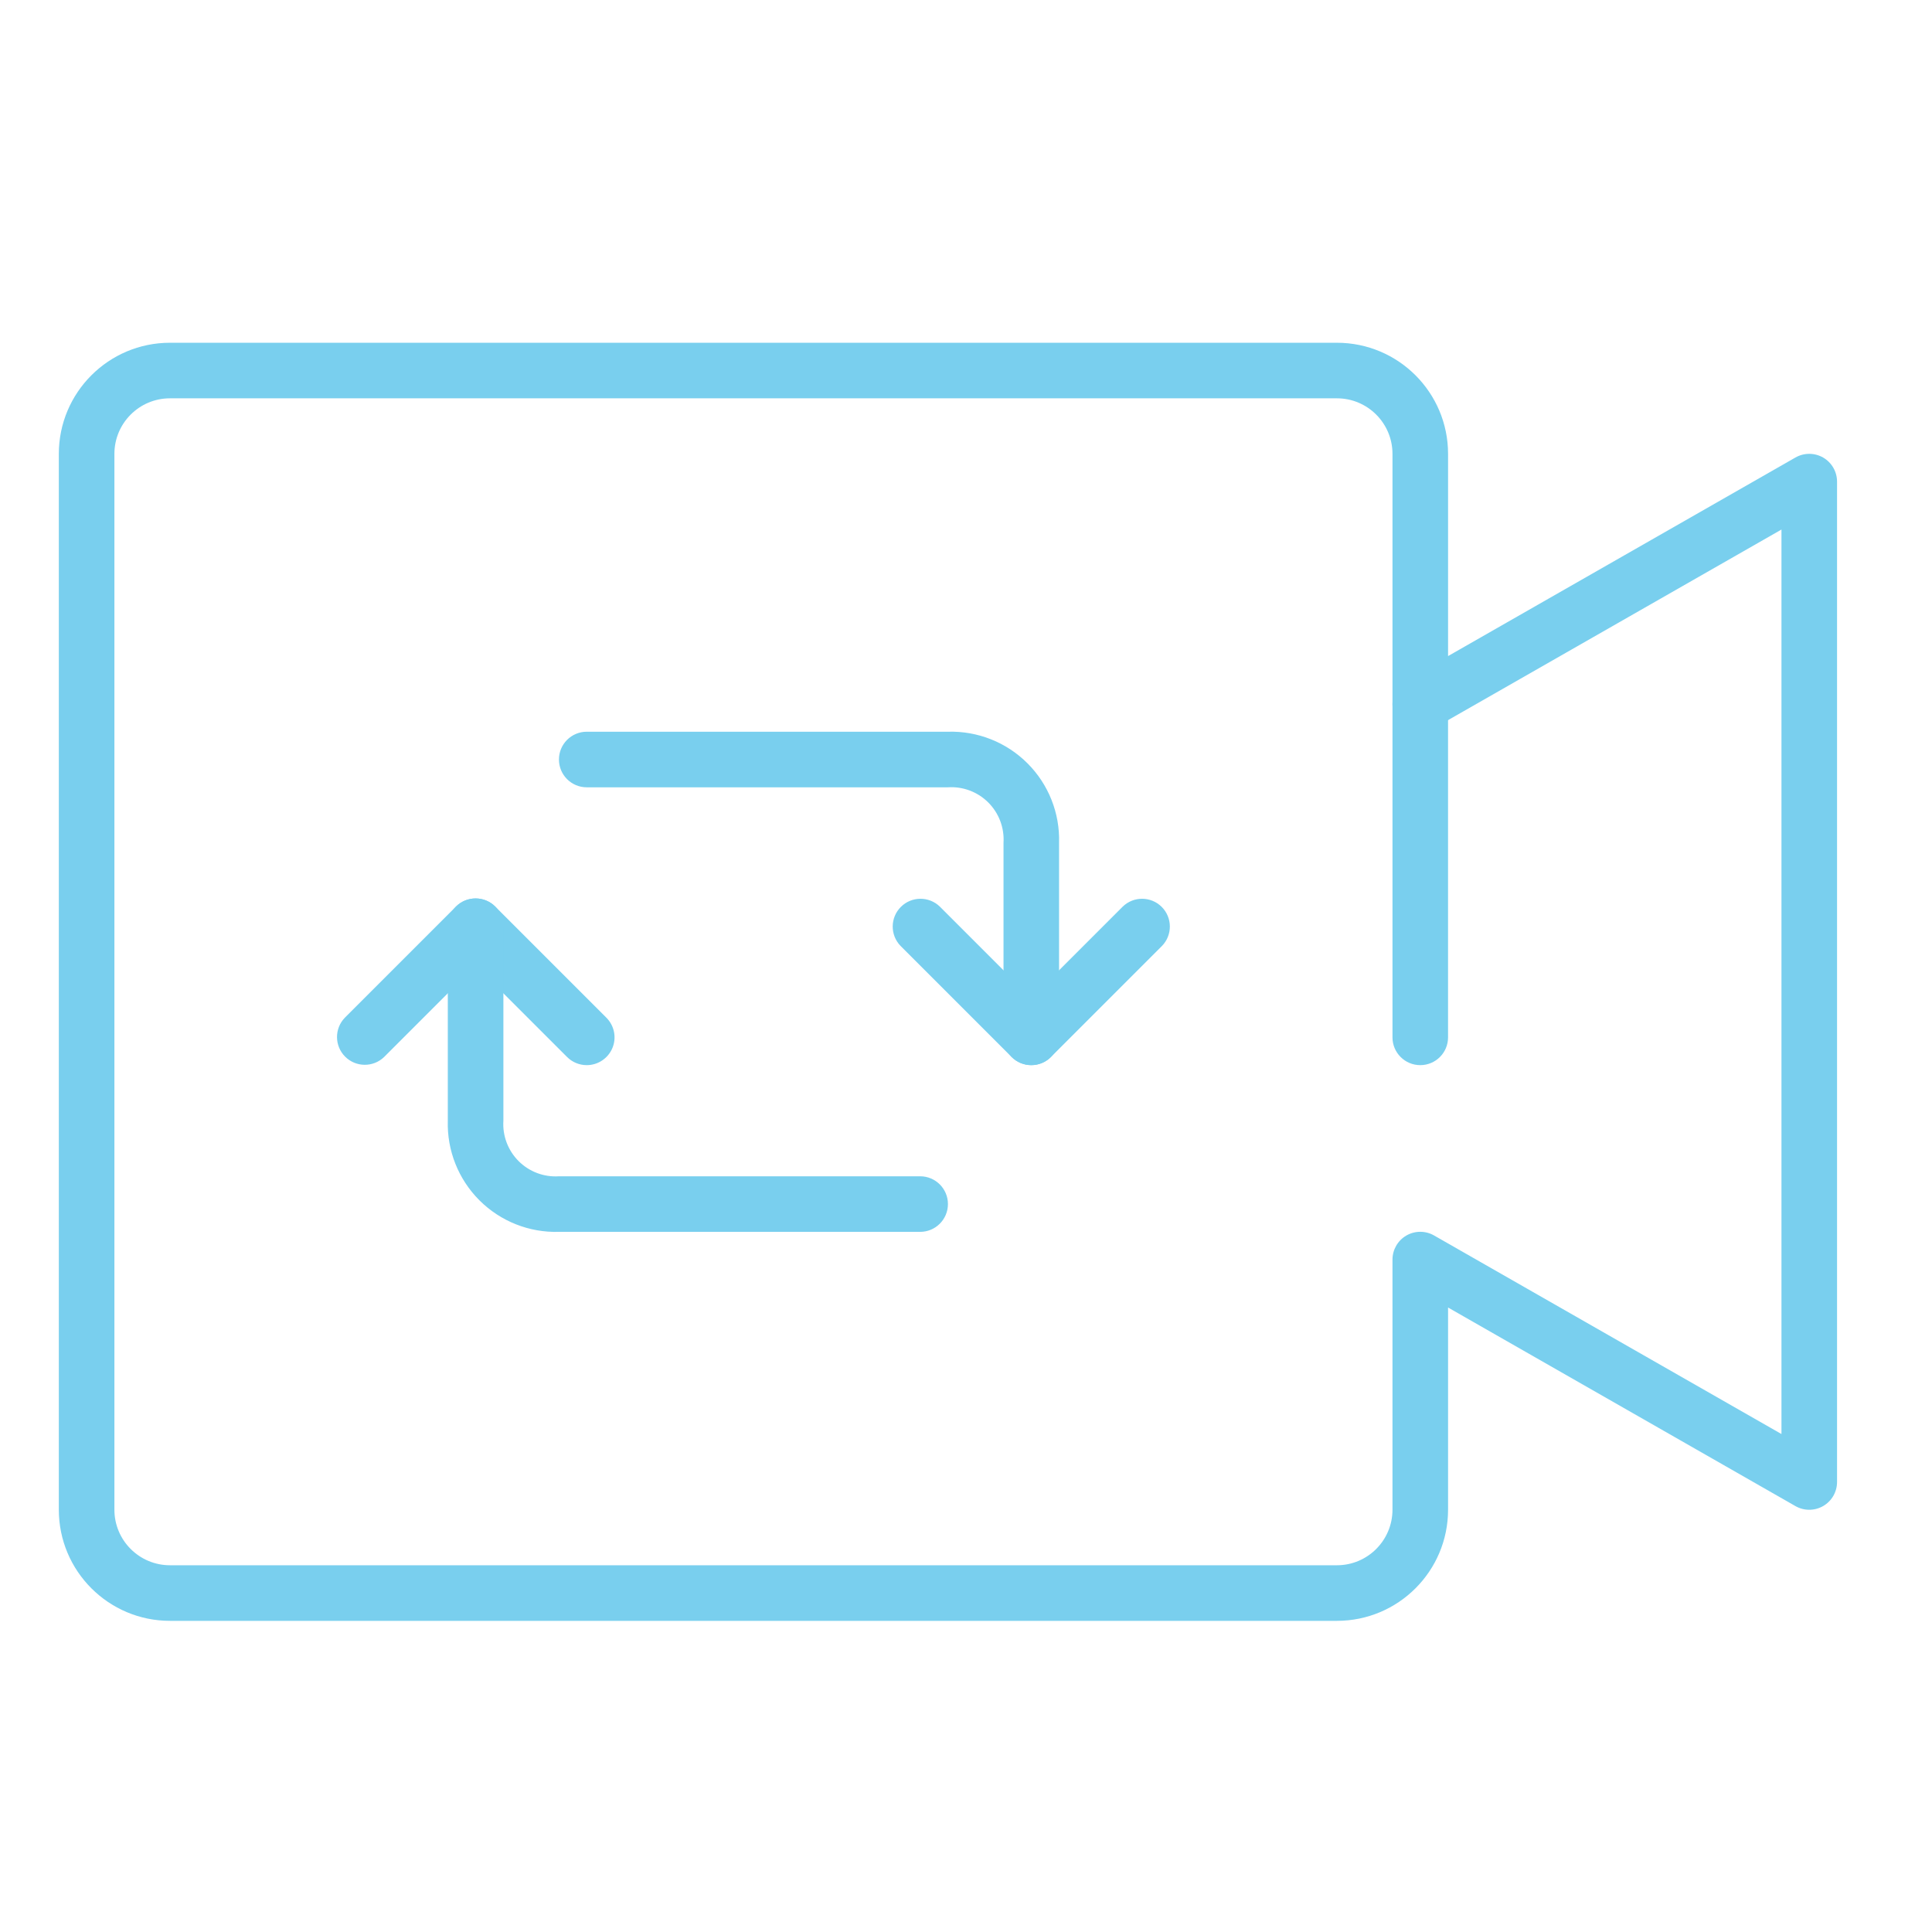
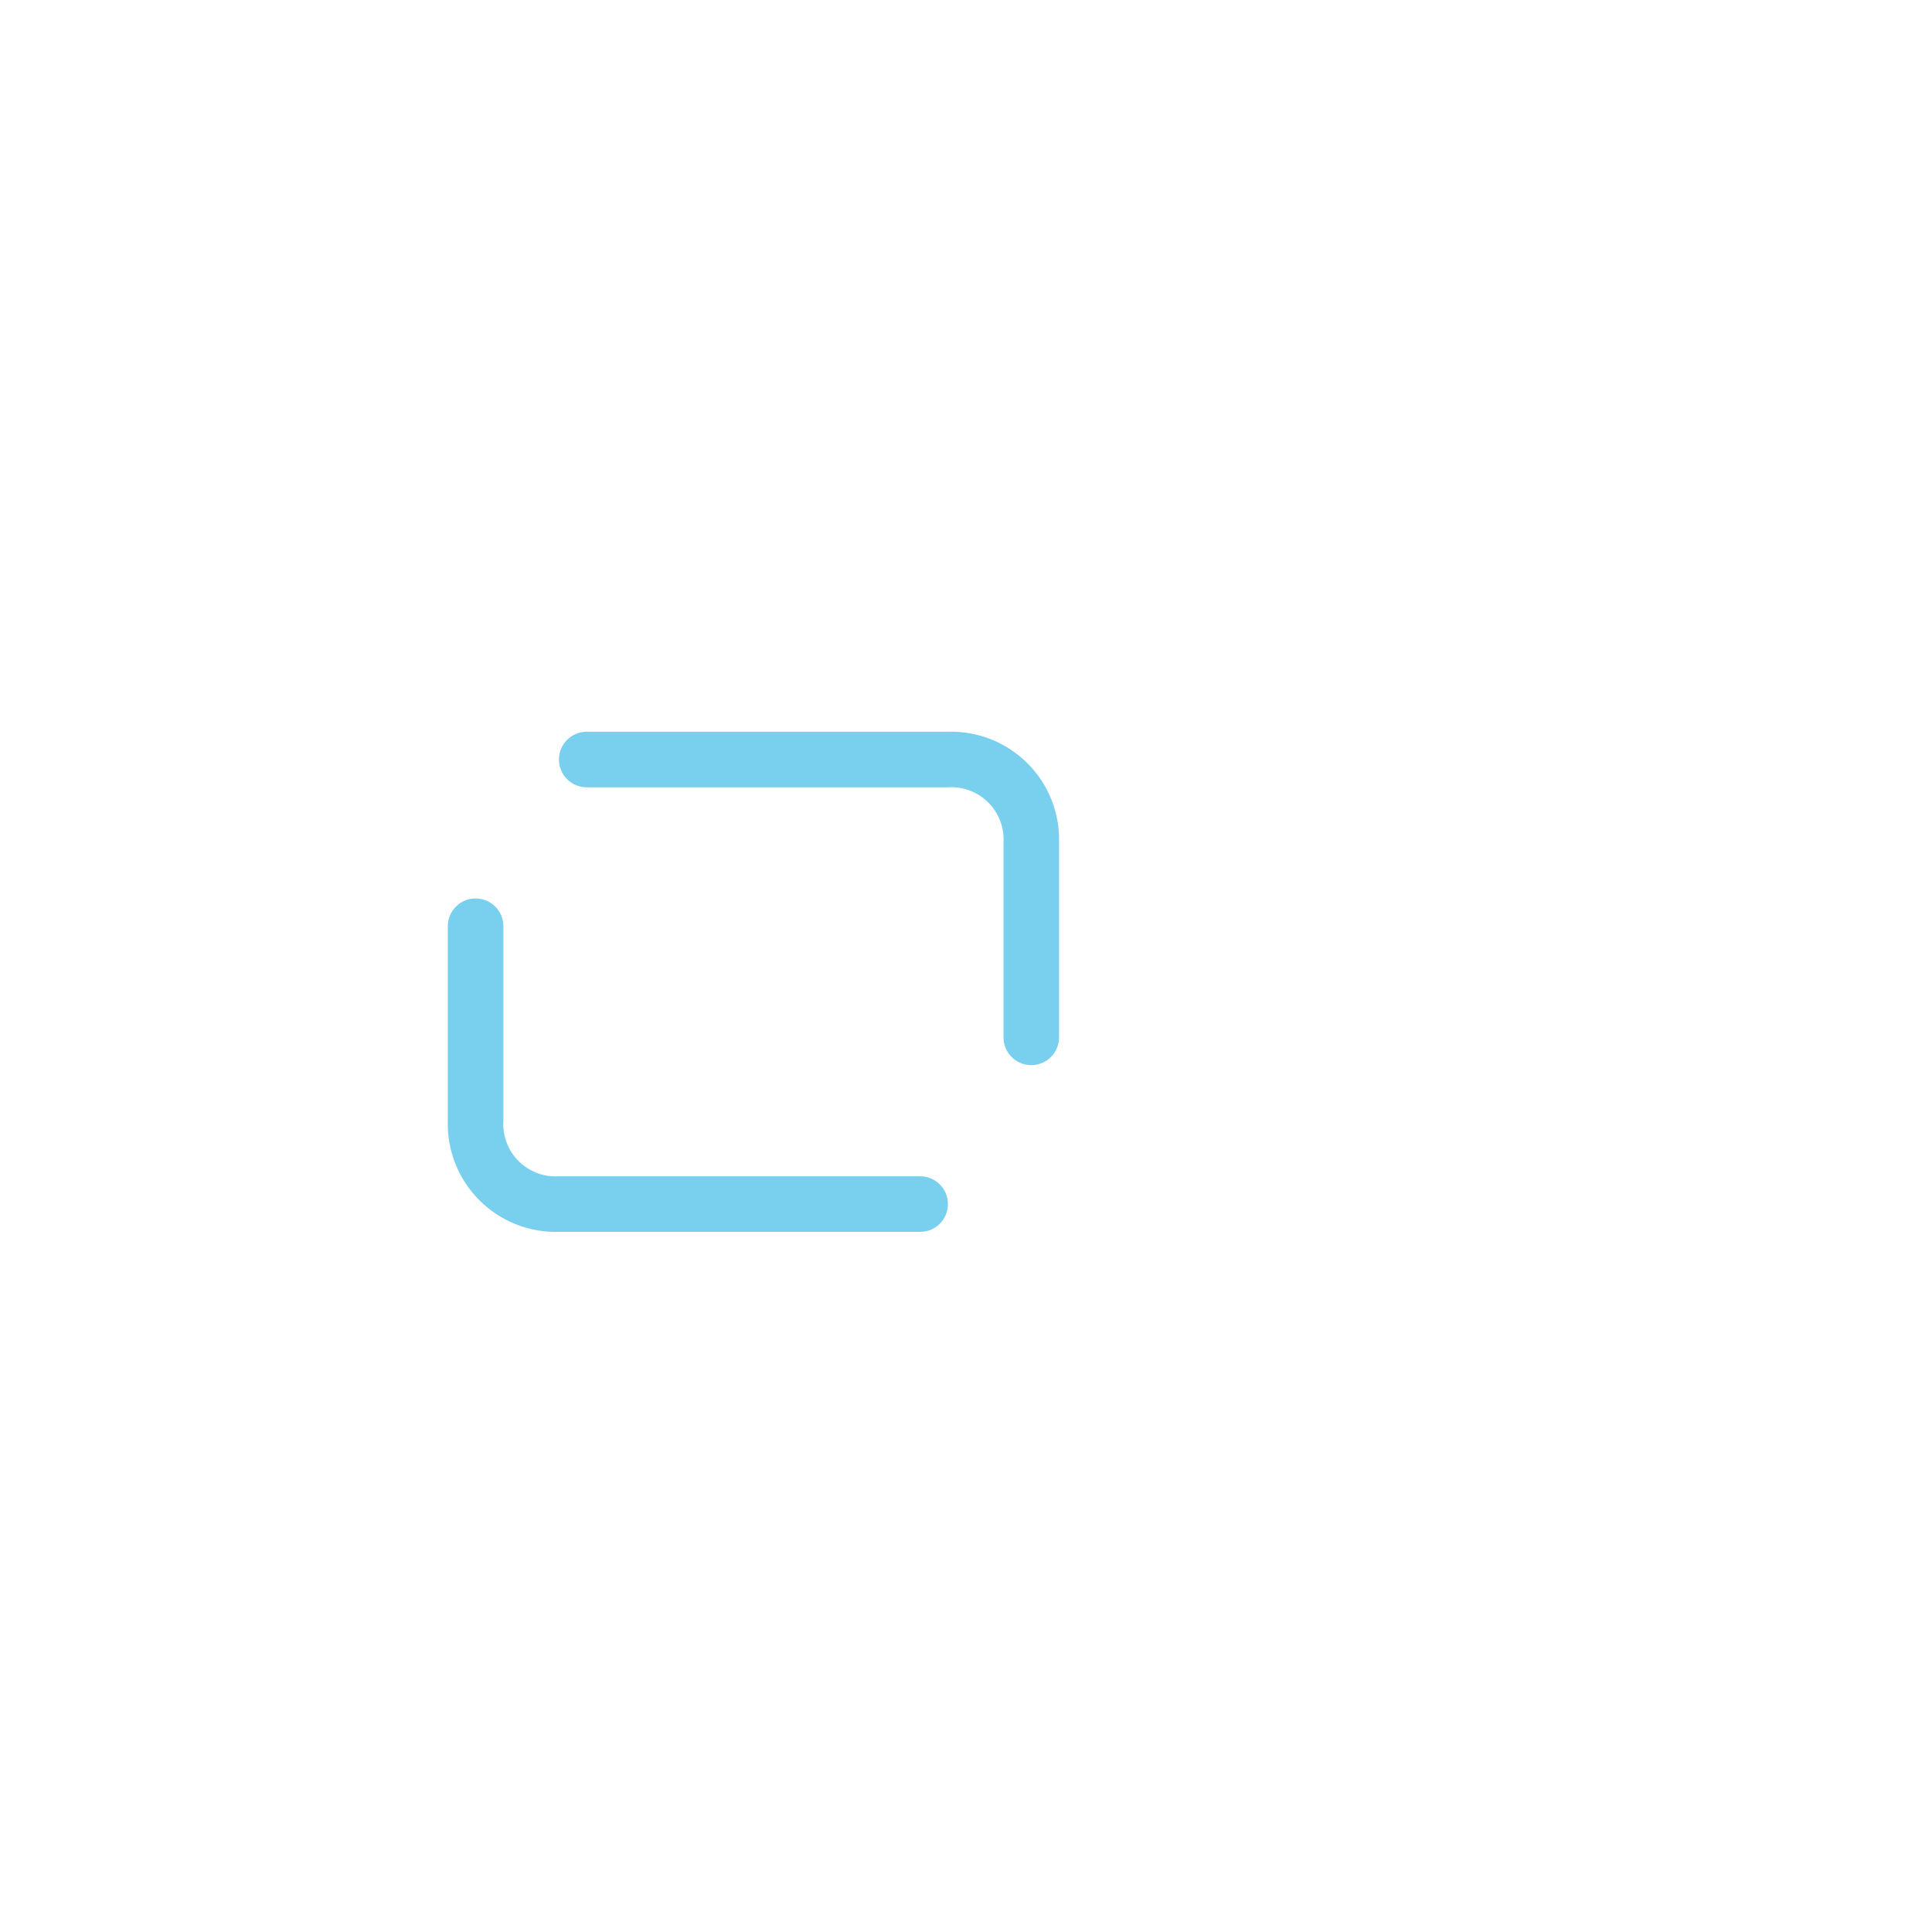
<svg xmlns="http://www.w3.org/2000/svg" version="1.1" x="0px" y="0px" width="130px" height="130px" viewBox="-3.958 -23.063 130 130" enable-background="new -3.958 -23.063 130 130" xml:space="preserve">
  <defs>
</defs>
-   <path fill="#79cfee" d="M86,86H7.479C3.349,86,0,82.651,0,78.521V7.478C0,3.349,3.349,0,7.479,0H86c4.13,0,7.479,3.349,7.479,7.478  v13.605l23.369-13.358c0.579-0.334,1.293-0.333,1.872,0.001c0.578,0.335,0.934,0.954,0.933,1.622v67.305  c0.001,0.668-0.354,1.287-0.933,1.622c-0.579,0.334-1.293,0.335-1.872,0.001L93.479,64.917v13.604C93.479,82.651,90.13,86,86,86z   M7.479,3.739c-2.065,0-3.739,1.674-3.739,3.739v71.043c0,2.065,1.674,3.739,3.739,3.739H86c2.065,0,3.739-1.674,3.739-3.739V61.696  c-0.001-0.669,0.354-1.287,0.933-1.623c0.579-0.334,1.293-0.335,1.872,0l23.369,13.357V12.569L92.544,25.927  c-0.579,0.334-1.293,0.333-1.872,0c-0.578-0.335-0.934-0.954-0.933-1.623V7.478c0-2.064-1.674-3.739-3.739-3.739H7.479z" />
-   <path fill="#79cfee" d="M91.608,48.608c-1.032,0-1.869-0.837-1.869-1.869V24.304c0-1.032,0.837-1.87,1.869-1.87  c1.033,0,1.87,0.837,1.87,1.87v22.435C93.479,47.771,92.642,48.608,91.608,48.608z" />
-   <path fill="#79cfee" d="M65.435,48.608c-0.496,0-0.971-0.197-1.322-0.547l-7.478-7.479c-0.708-0.734-0.698-1.9,0.023-2.621  s1.887-0.731,2.621-0.023l6.156,6.156l6.156-6.156c0.734-0.708,1.9-0.698,2.621,0.023s0.731,1.887,0.023,2.621l-7.479,7.479  C66.406,48.411,65.931,48.608,65.435,48.608z" />
  <path fill="#79cfee" d="M65.435,48.608c-1.032,0-1.869-0.837-1.869-1.869V33.652c0.065-1.011-0.308-2-1.023-2.716  c-0.716-0.716-1.705-1.089-2.716-1.023H35.522c-1.033,0-1.87-0.837-1.87-1.87c0-1.032,0.837-1.87,1.87-1.87h24.304  c2.001-0.059,3.937,0.71,5.353,2.125c1.416,1.416,2.186,3.352,2.125,5.353v13.087C67.304,47.771,66.468,48.608,65.435,48.608z" />
-   <path fill="#79cfee" d="M35.522,48.608c-0.496,0-0.972-0.197-1.322-0.547l-6.157-6.156l-6.156,6.156  c-0.734,0.708-1.9,0.697-2.621-0.023s-0.731-1.887-0.022-2.621l7.478-7.478c0.73-0.729,1.914-0.729,2.644,0l7.479,7.478  c0.534,0.535,0.695,1.34,0.405,2.037C36.959,48.153,36.278,48.608,35.522,48.608z" />
  <path fill="#79cfee" d="M57.957,59.826H33.652c-2.001,0.06-3.938-0.71-5.353-2.126c-1.415-1.415-2.185-3.352-2.125-5.353V39.261  c0-1.032,0.837-1.87,1.87-1.87c1.033,0,1.87,0.837,1.87,1.87v13.087c-0.066,1.011,0.308,2.001,1.023,2.716  c0.716,0.716,1.705,1.09,2.716,1.023h24.304c1.033,0,1.87,0.837,1.87,1.869C59.826,58.989,58.989,59.826,57.957,59.826z" />
</svg>